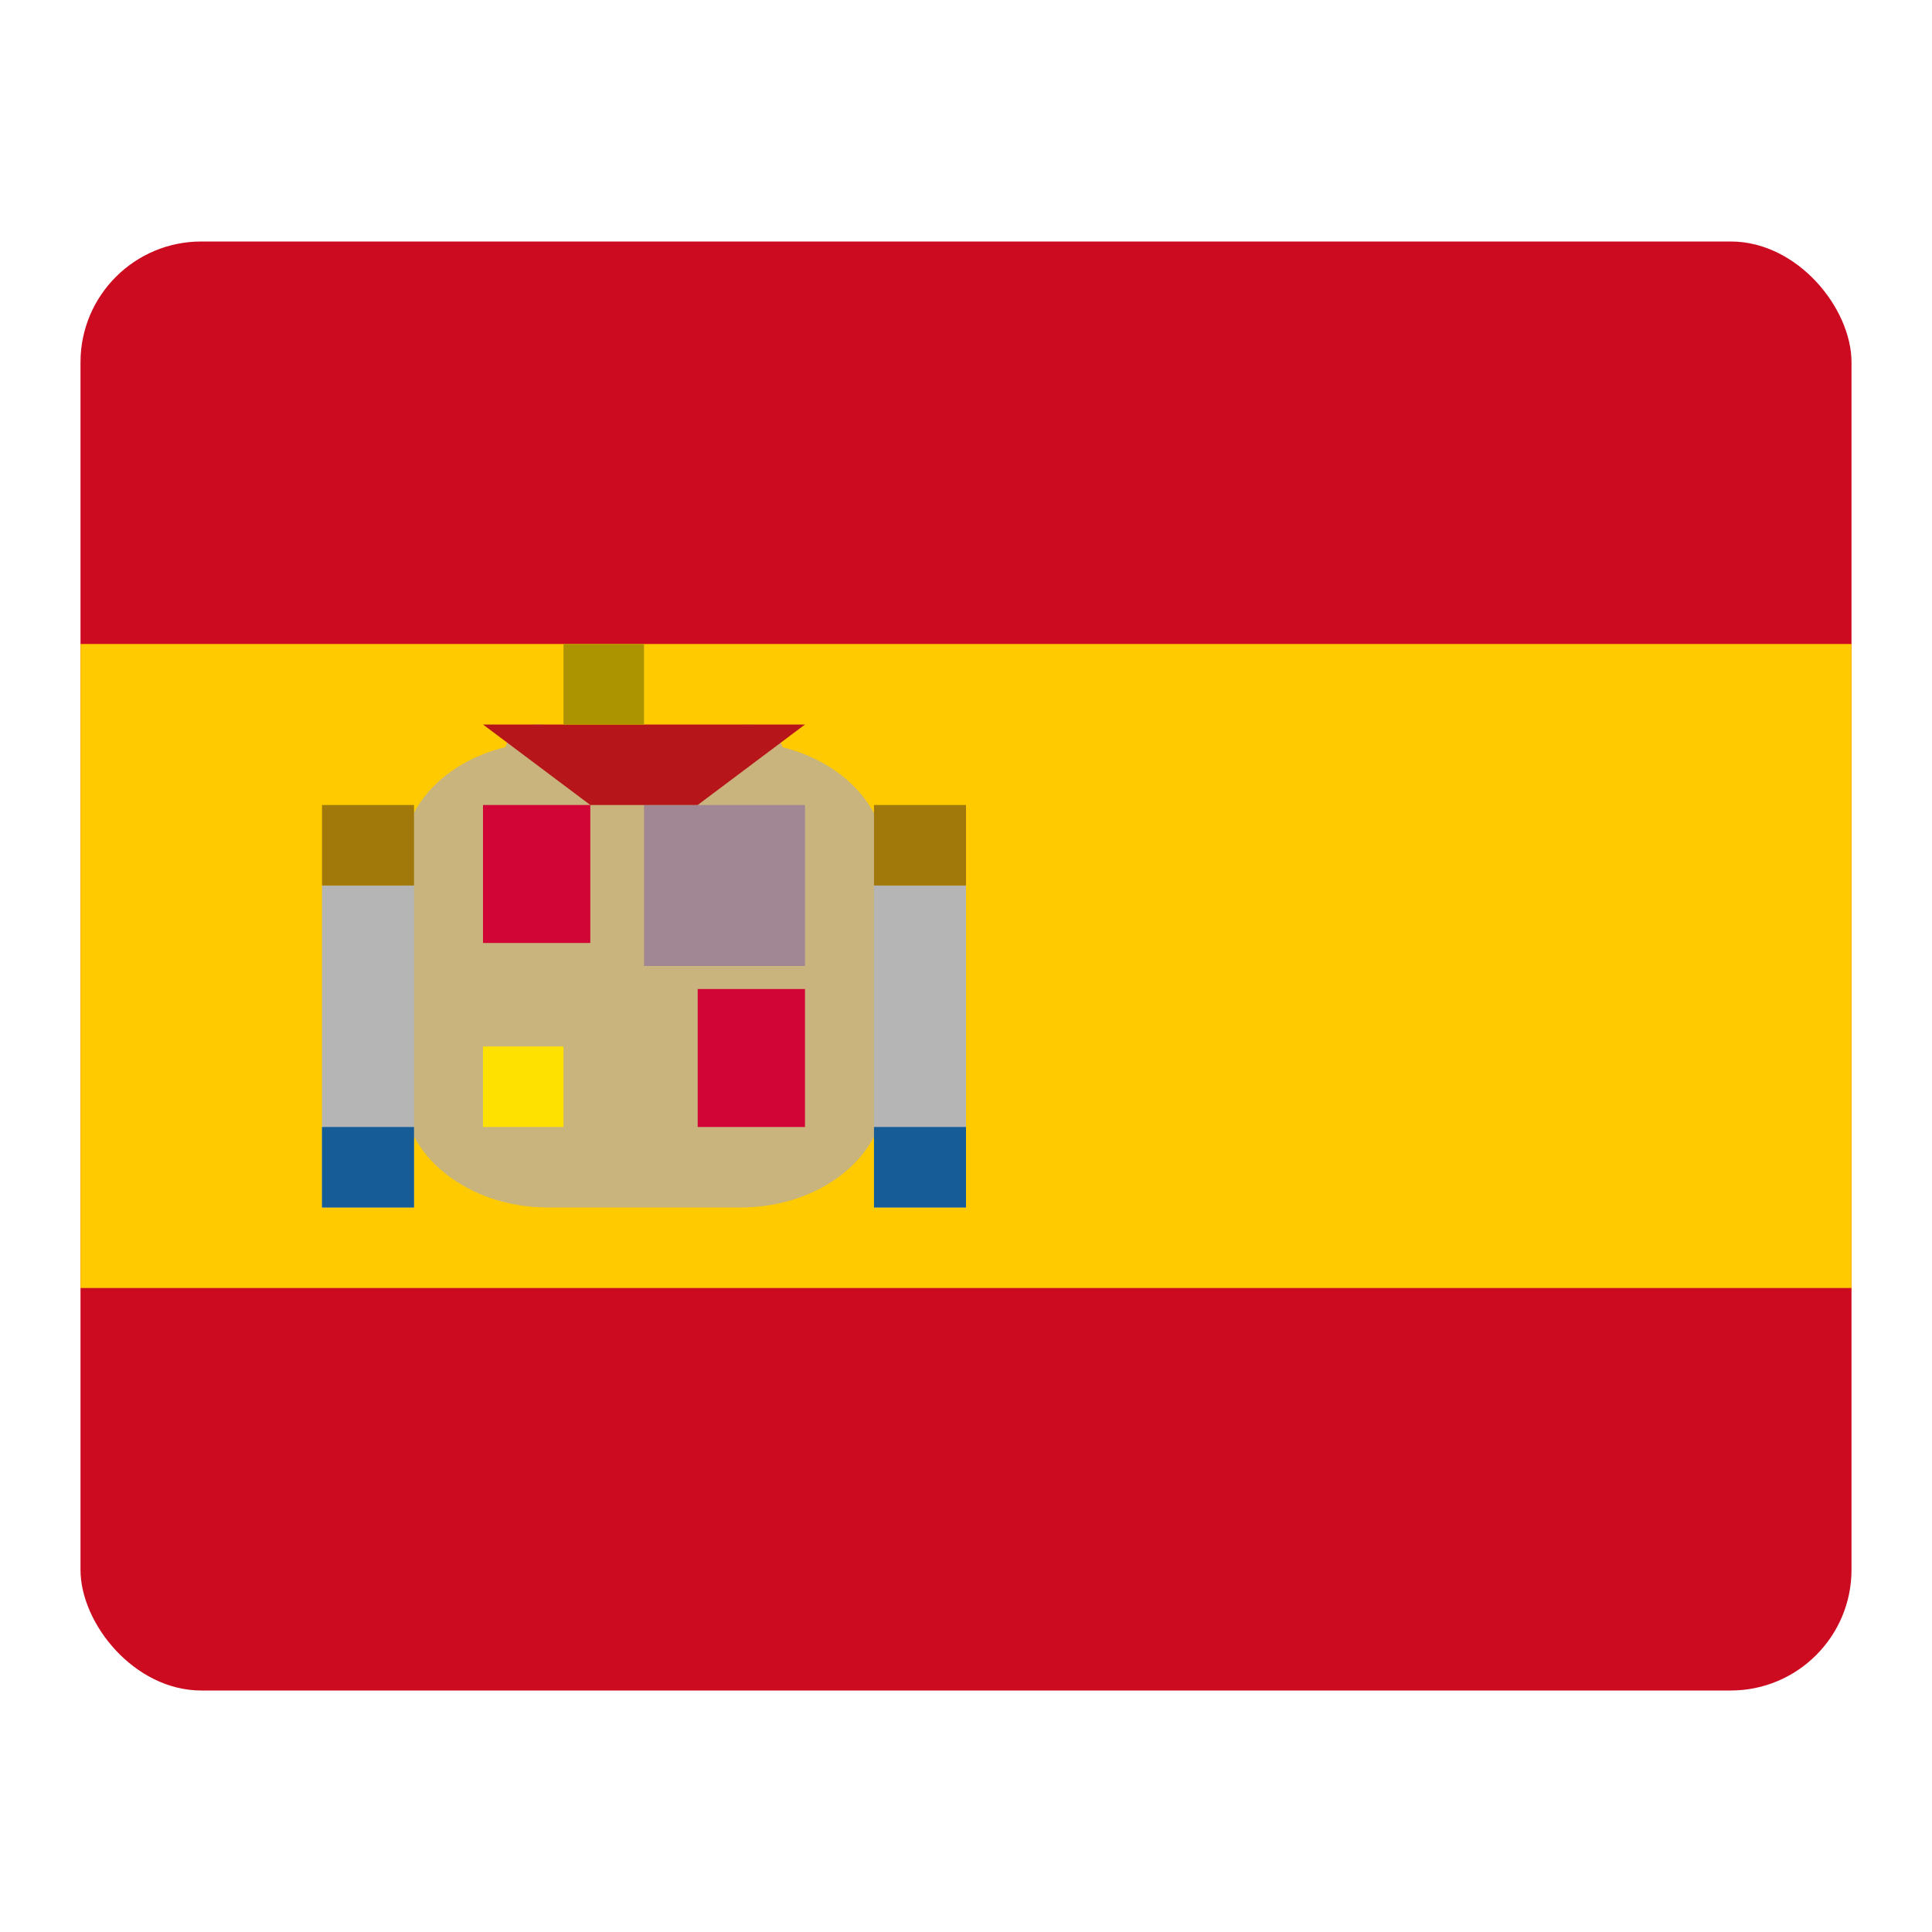
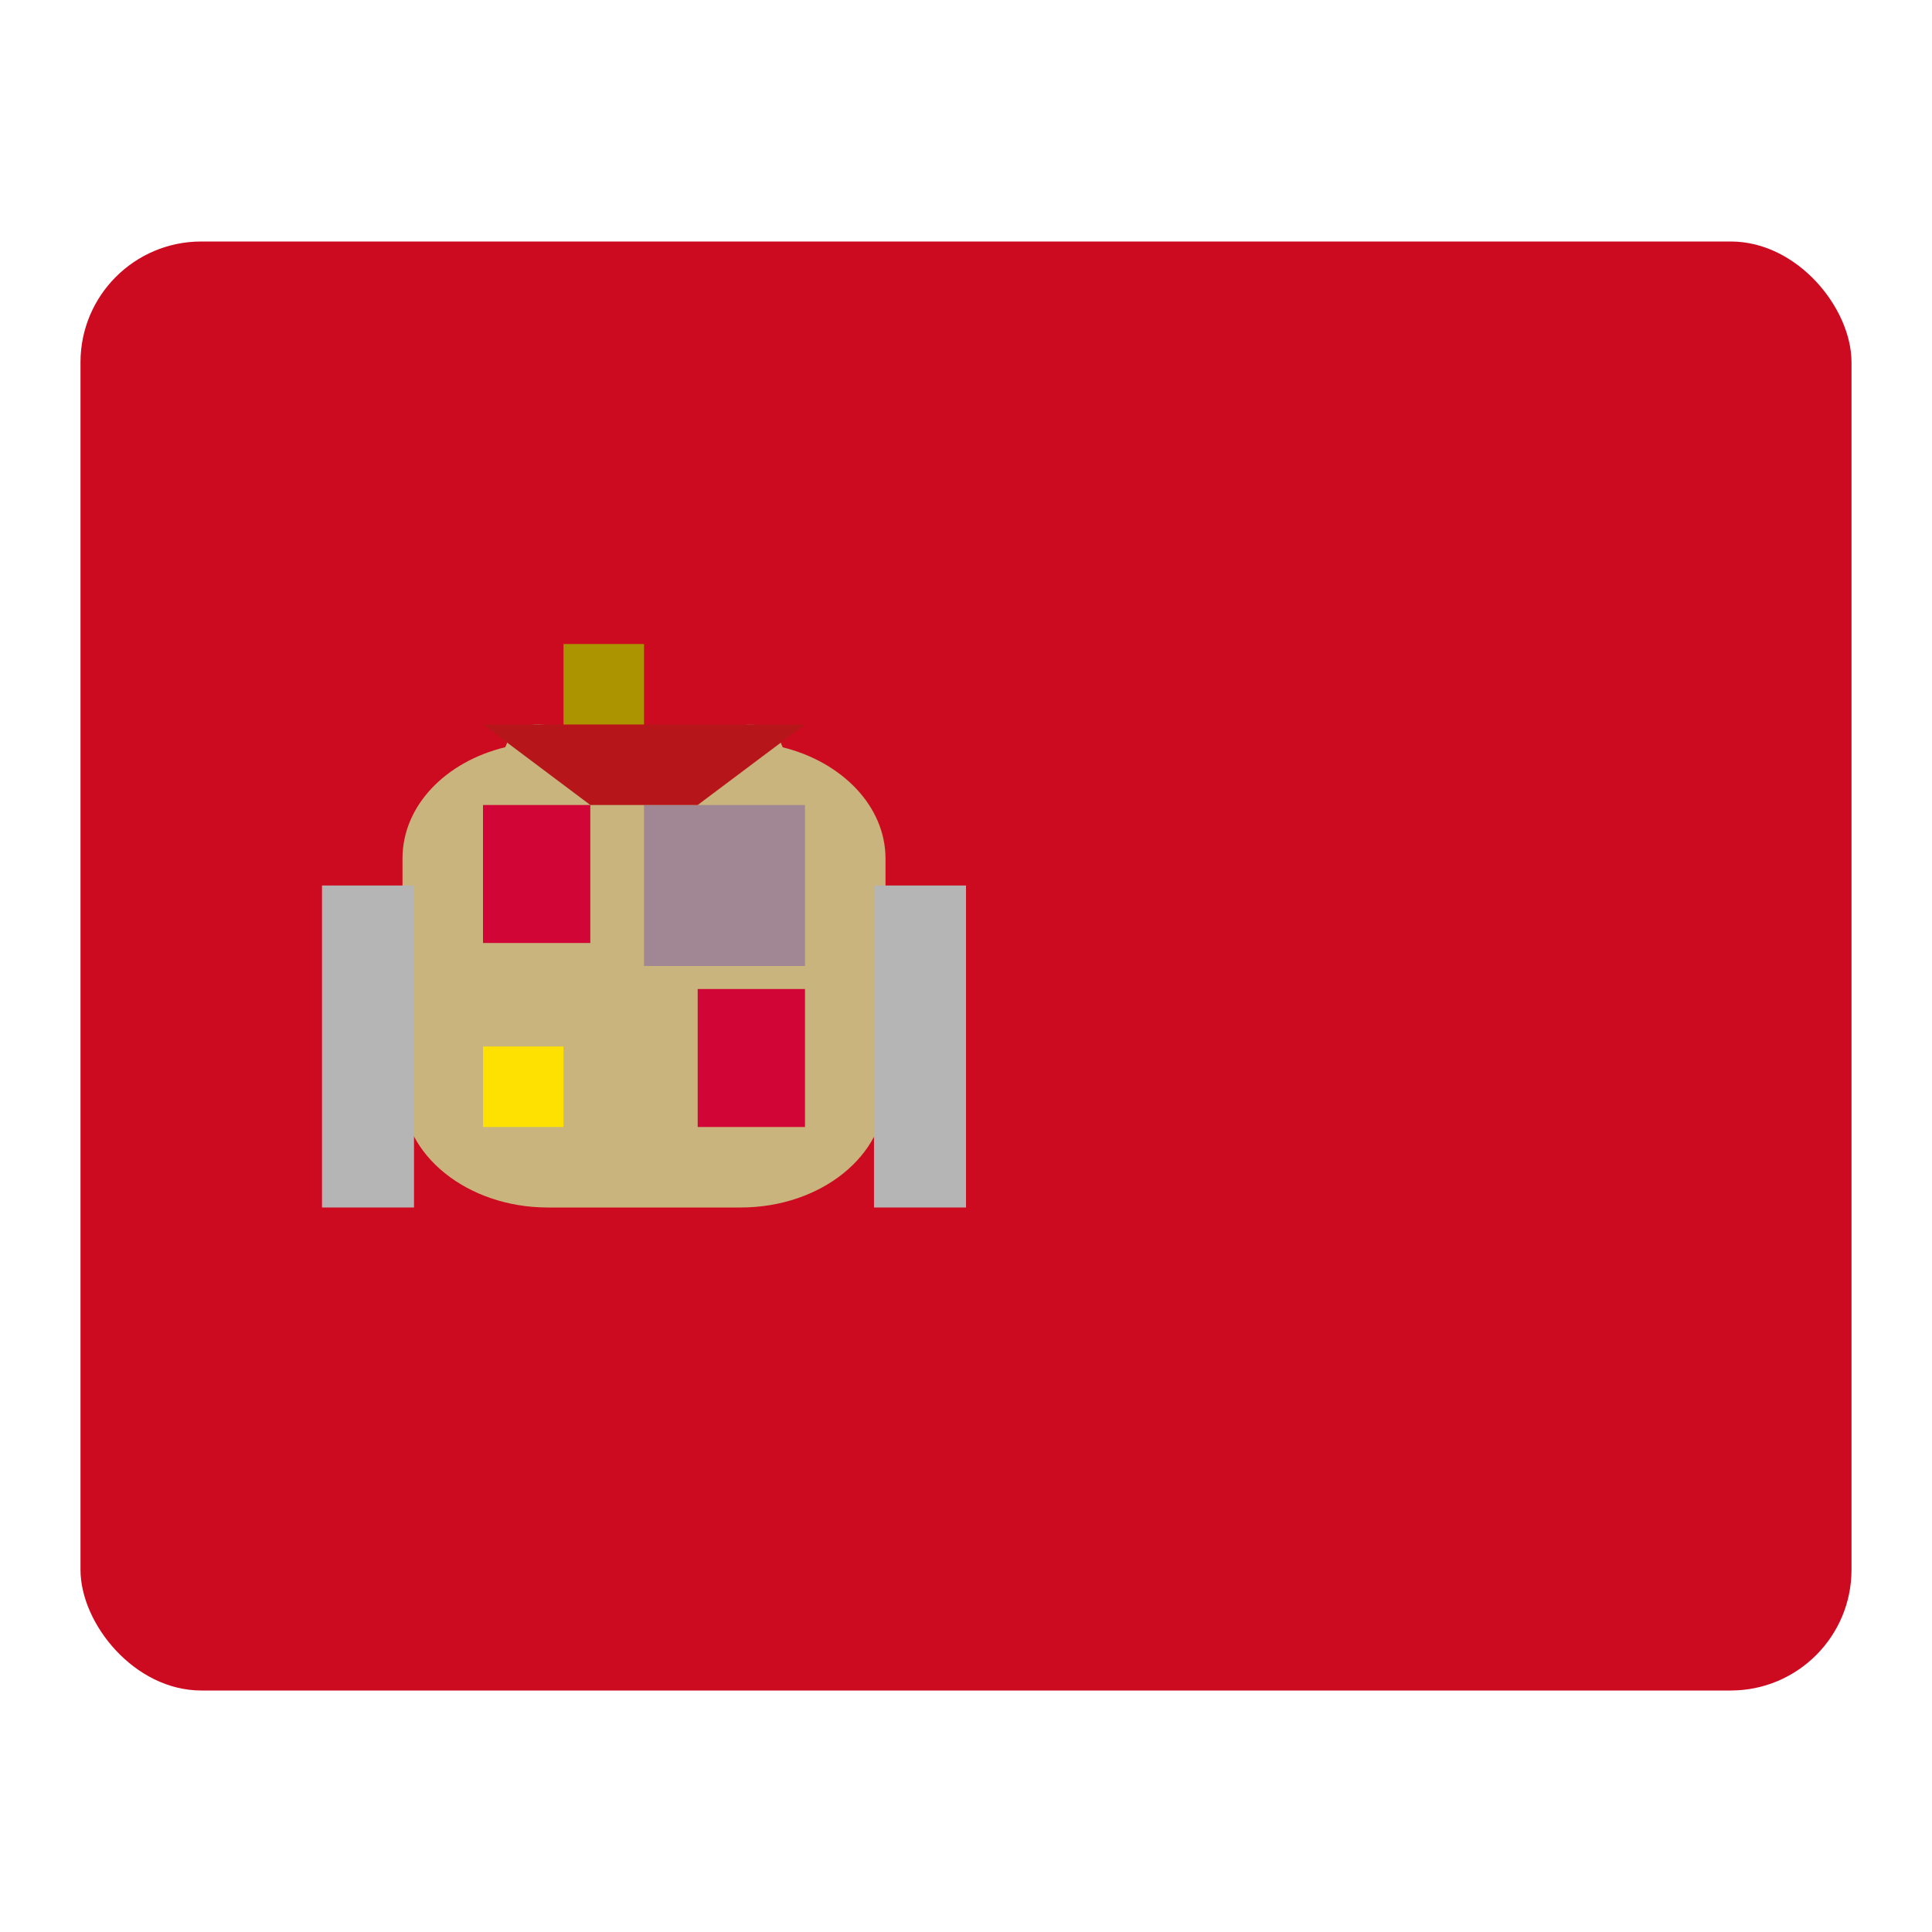
<svg xmlns="http://www.w3.org/2000/svg" width="24" height="24" viewBox="0 0 24 24" fill="none">
  <rect x="1" y="3" width="22" height="18" rx="1.5" fill="#CD0B20" />
-   <path fill-rule="evenodd" clip-rule="evenodd" d="M1 8H23V16H1V8Z" fill="#FFCB00" />
  <path fill-rule="evenodd" clip-rule="evenodd" d="M11 10.666V13.555C11 14.358 10.194 15 9.2 15H6.8C5.809 14.998 5 14.352 5 13.553V10.664C5 10.008 5.538 9.46 6.277 9.282C6.5 8.686 7.186 9.22 8 9.22C8.818 9.22 9.5 8.689 9.723 9.283C10.46 9.466 11 10.015 11 10.666Z" fill="#C8B47C" />
  <path fill-rule="evenodd" clip-rule="evenodd" d="M10.857 11H12V15H10.857V11ZM4 11H5.143V15H4V11Z" fill="#B5B5B5" />
-   <path fill-rule="evenodd" clip-rule="evenodd" d="M10.857 14H12V15H10.857V14ZM4 14H5.143V15H4V14Z" fill="#165C96" />
-   <path fill-rule="evenodd" clip-rule="evenodd" d="M10.857 10H12V11H10.857V10ZM4 10H5.143V11H4V10Z" fill="#A0790A" />
  <path fill-rule="evenodd" clip-rule="evenodd" d="M6 10H7.333V11.714H6V10ZM8.667 12.286H10V14H8.667V12.286Z" fill="#D20636" />
  <path fill-rule="evenodd" clip-rule="evenodd" d="M8 10H10V12H8V10Z" fill="#A18793" />
  <path fill-rule="evenodd" clip-rule="evenodd" d="M6 13H7V14H6V13Z" fill="#FFE100" />
  <path fill-rule="evenodd" clip-rule="evenodd" d="M7.333 10L6 9H10L8.667 10H7.333Z" fill="#B6161A" />
  <path fill-rule="evenodd" clip-rule="evenodd" d="M7 8H8V9H7V8Z" fill="#AC9300" />
</svg>